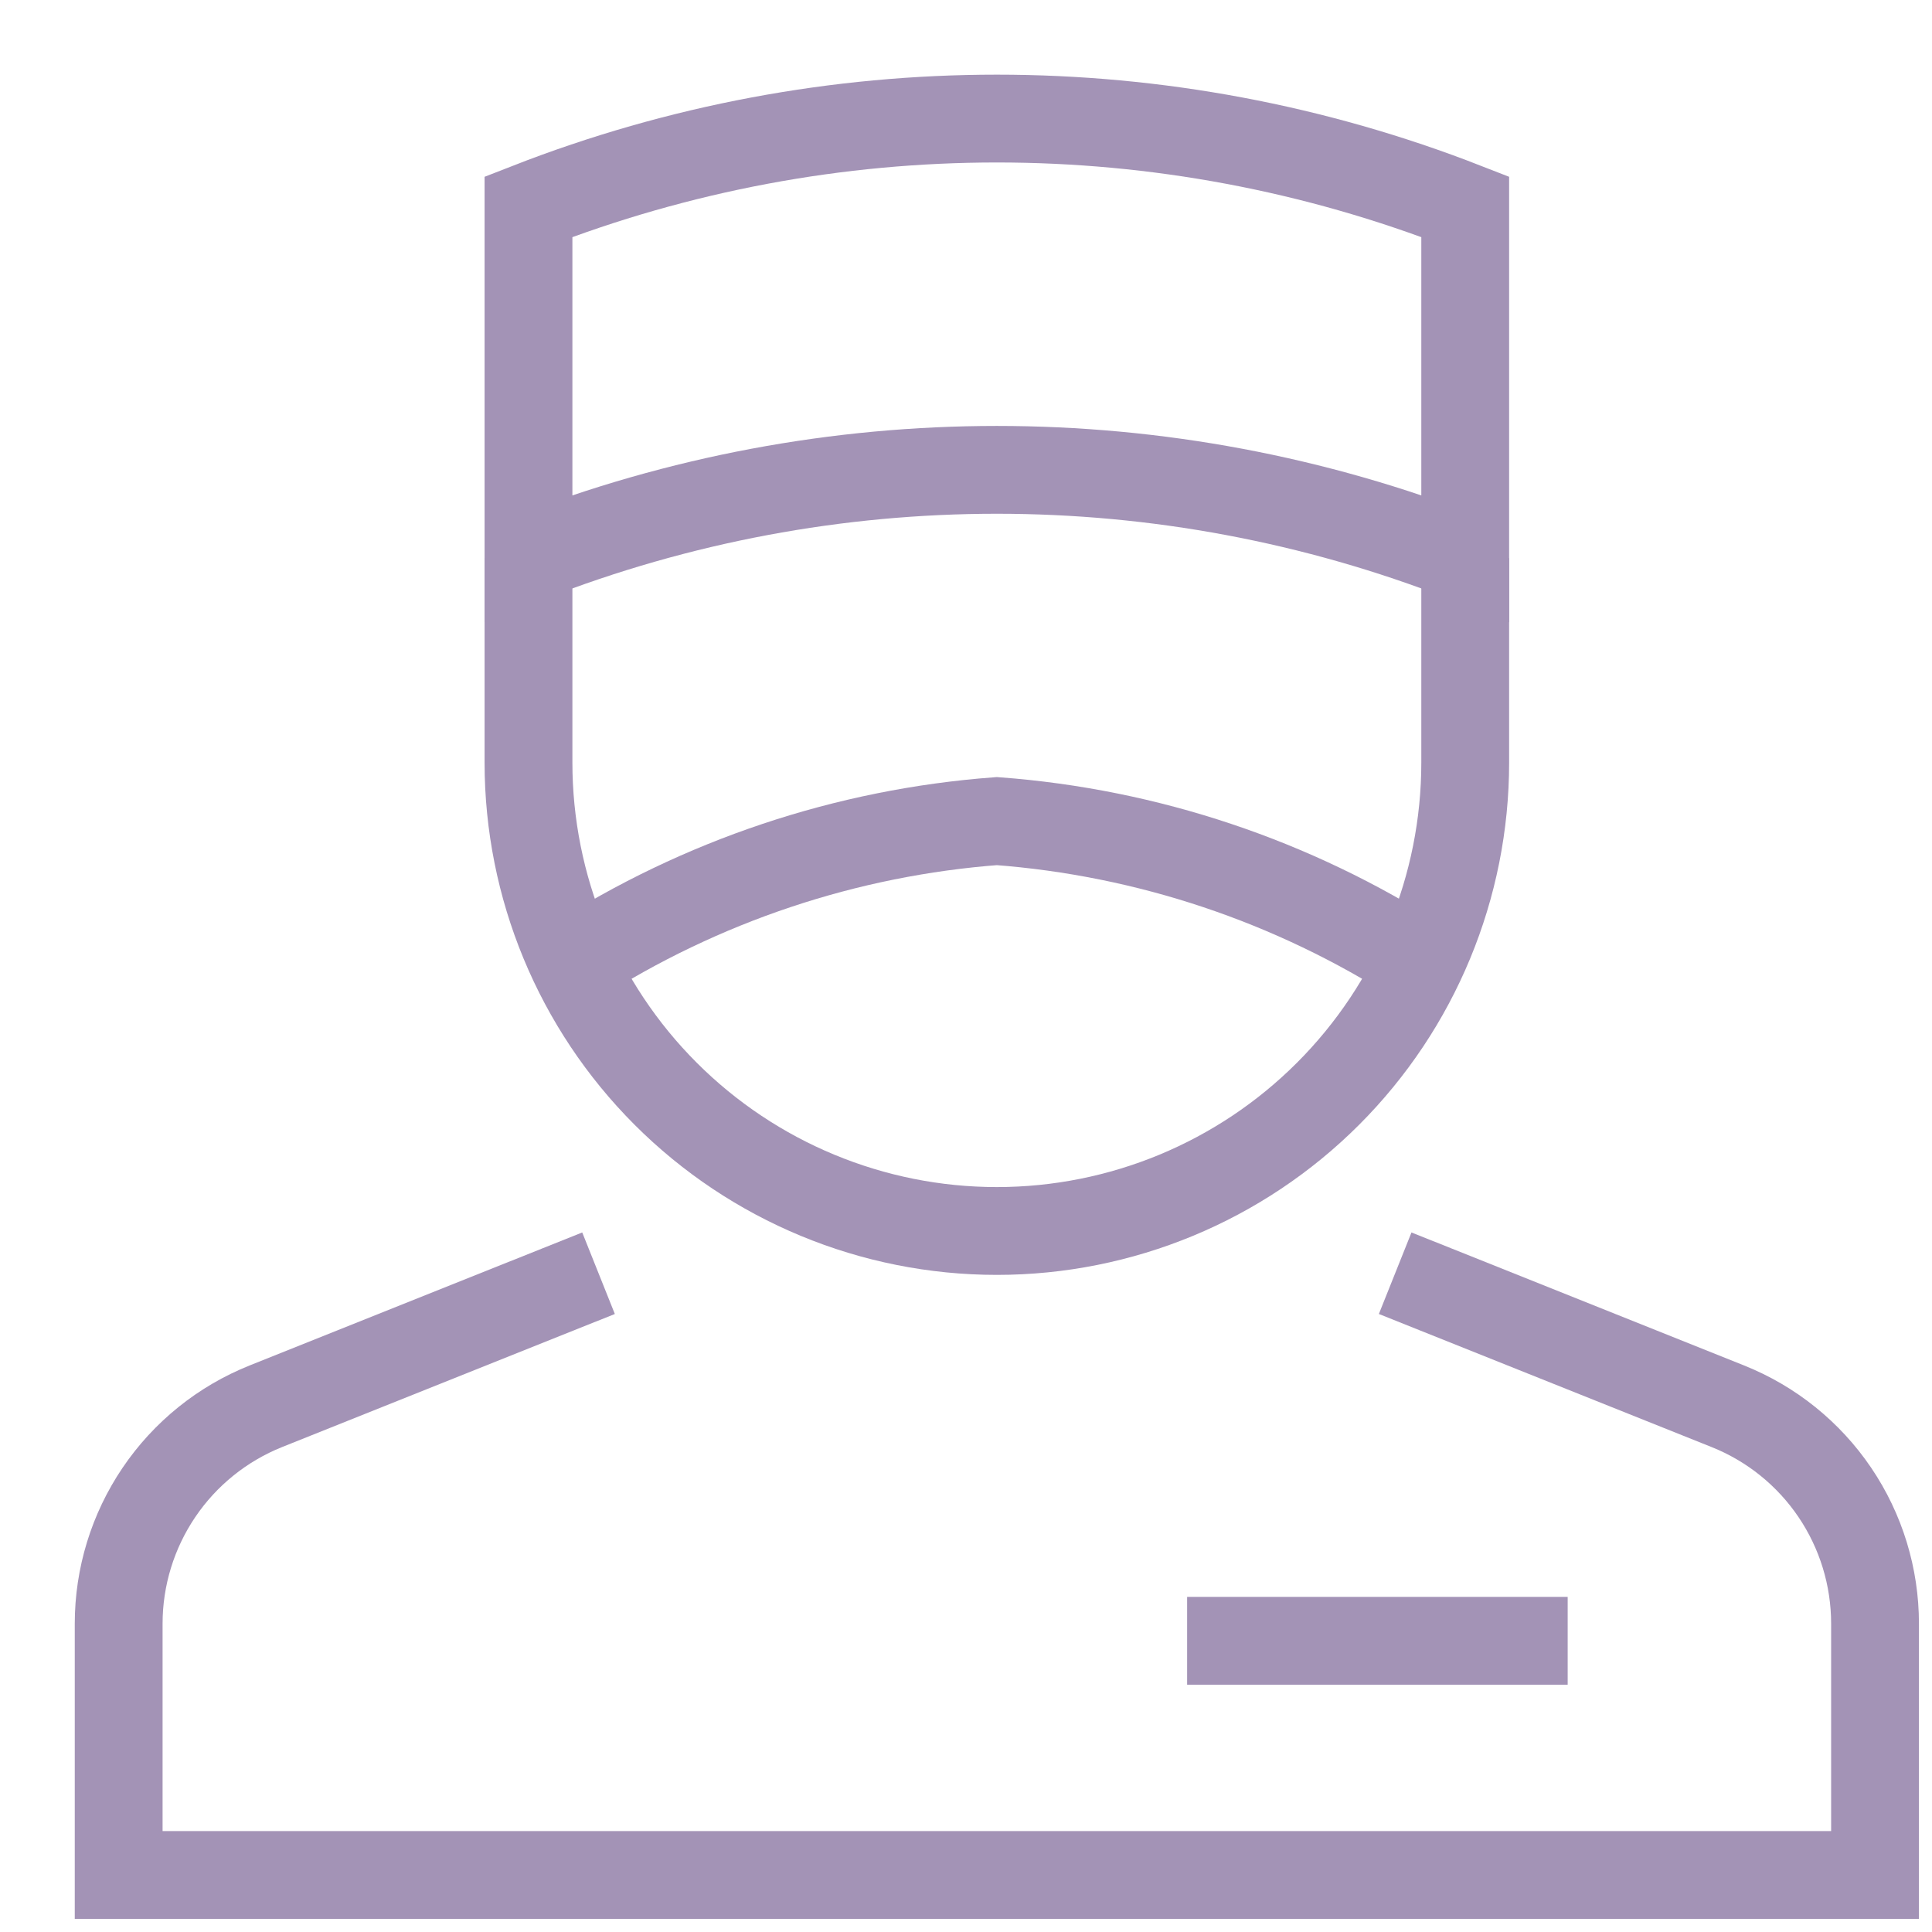
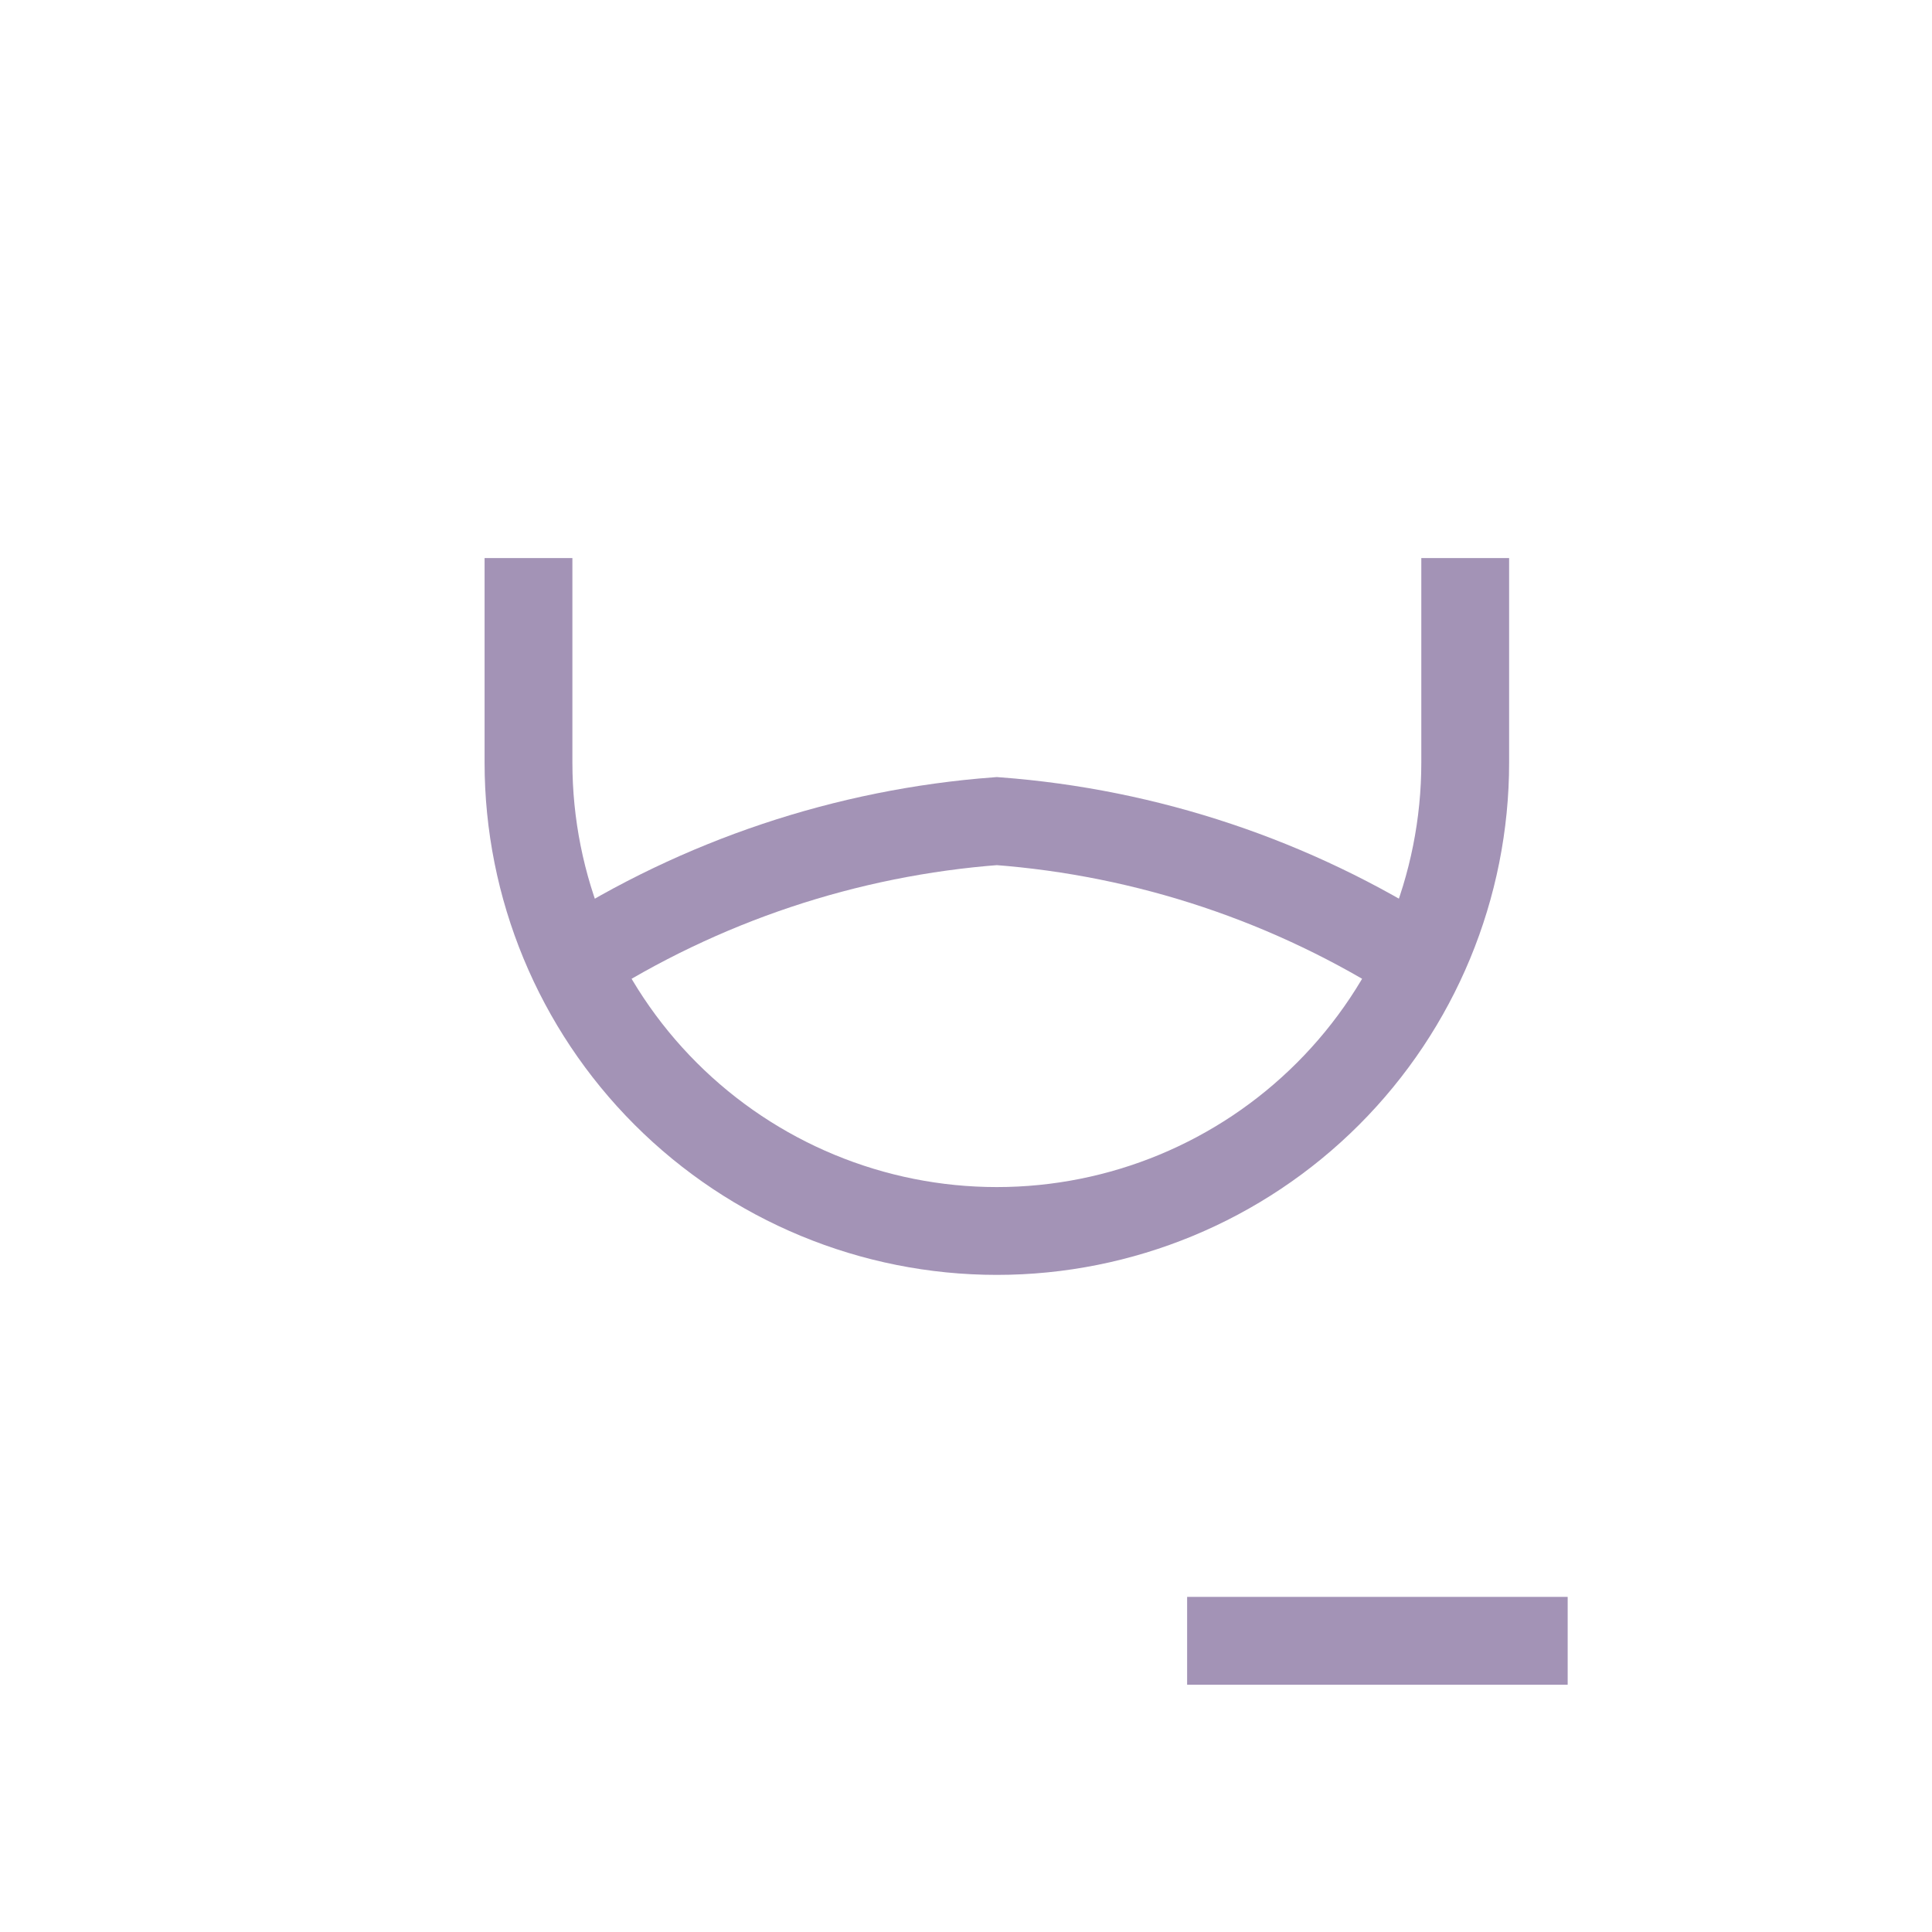
<svg xmlns="http://www.w3.org/2000/svg" width="33" height="33" viewBox="0 0 33 33" fill="none">
  <g clip-path="url(#clip0_6_221)">
    <path d="M25.027 9.532V13.025C25.027 15.147 24.184 17.182 22.684 18.682C21.184 20.183 19.149 21.026 17.027 21.026C14.906 21.026 12.871 20.183 11.37 18.682C9.87 17.182 9.027 15.147 9.027 13.025V9.532" stroke="#A393B6" stroke-width="1.5" stroke-miterlimit="10" />
-     <path d="M9.527 22.026L4.541 24.02C3.799 24.317 3.163 24.829 2.715 25.491C2.267 26.153 2.027 26.934 2.027 27.733V32.026H32.027V27.733C32.027 26.934 31.788 26.153 31.34 25.491C30.892 24.829 30.256 24.317 29.513 24.02L24.527 22.026" stroke="#A393B6" stroke-width="1.5" stroke-miterlimit="10" stroke-linecap="square" />
    <path d="M21.027 28.026H26.027" stroke="#A393B6" stroke-width="1.5" stroke-miterlimit="10" stroke-linecap="square" />
    <path d="M24.253 16.442C22.083 15.049 19.599 14.218 17.027 14.025C14.456 14.218 11.972 15.049 9.801 16.442" stroke="#A393B6" stroke-width="1.5" stroke-miterlimit="10" />
-     <path d="M9.027 3.532C14.171 1.523 19.883 1.523 25.027 3.532V9.532C19.883 7.523 14.171 7.523 9.027 9.532V3.532Z" stroke="#A393B6" stroke-width="1.5" stroke-miterlimit="10" stroke-linecap="square" />
  </g>
  <defs>
    <clipPath id="clip0_6_221">
      <rect width="32" height="32" fill="white" transform="translate(0.777 0.776)" />
    </clipPath>
  </defs>
</svg>